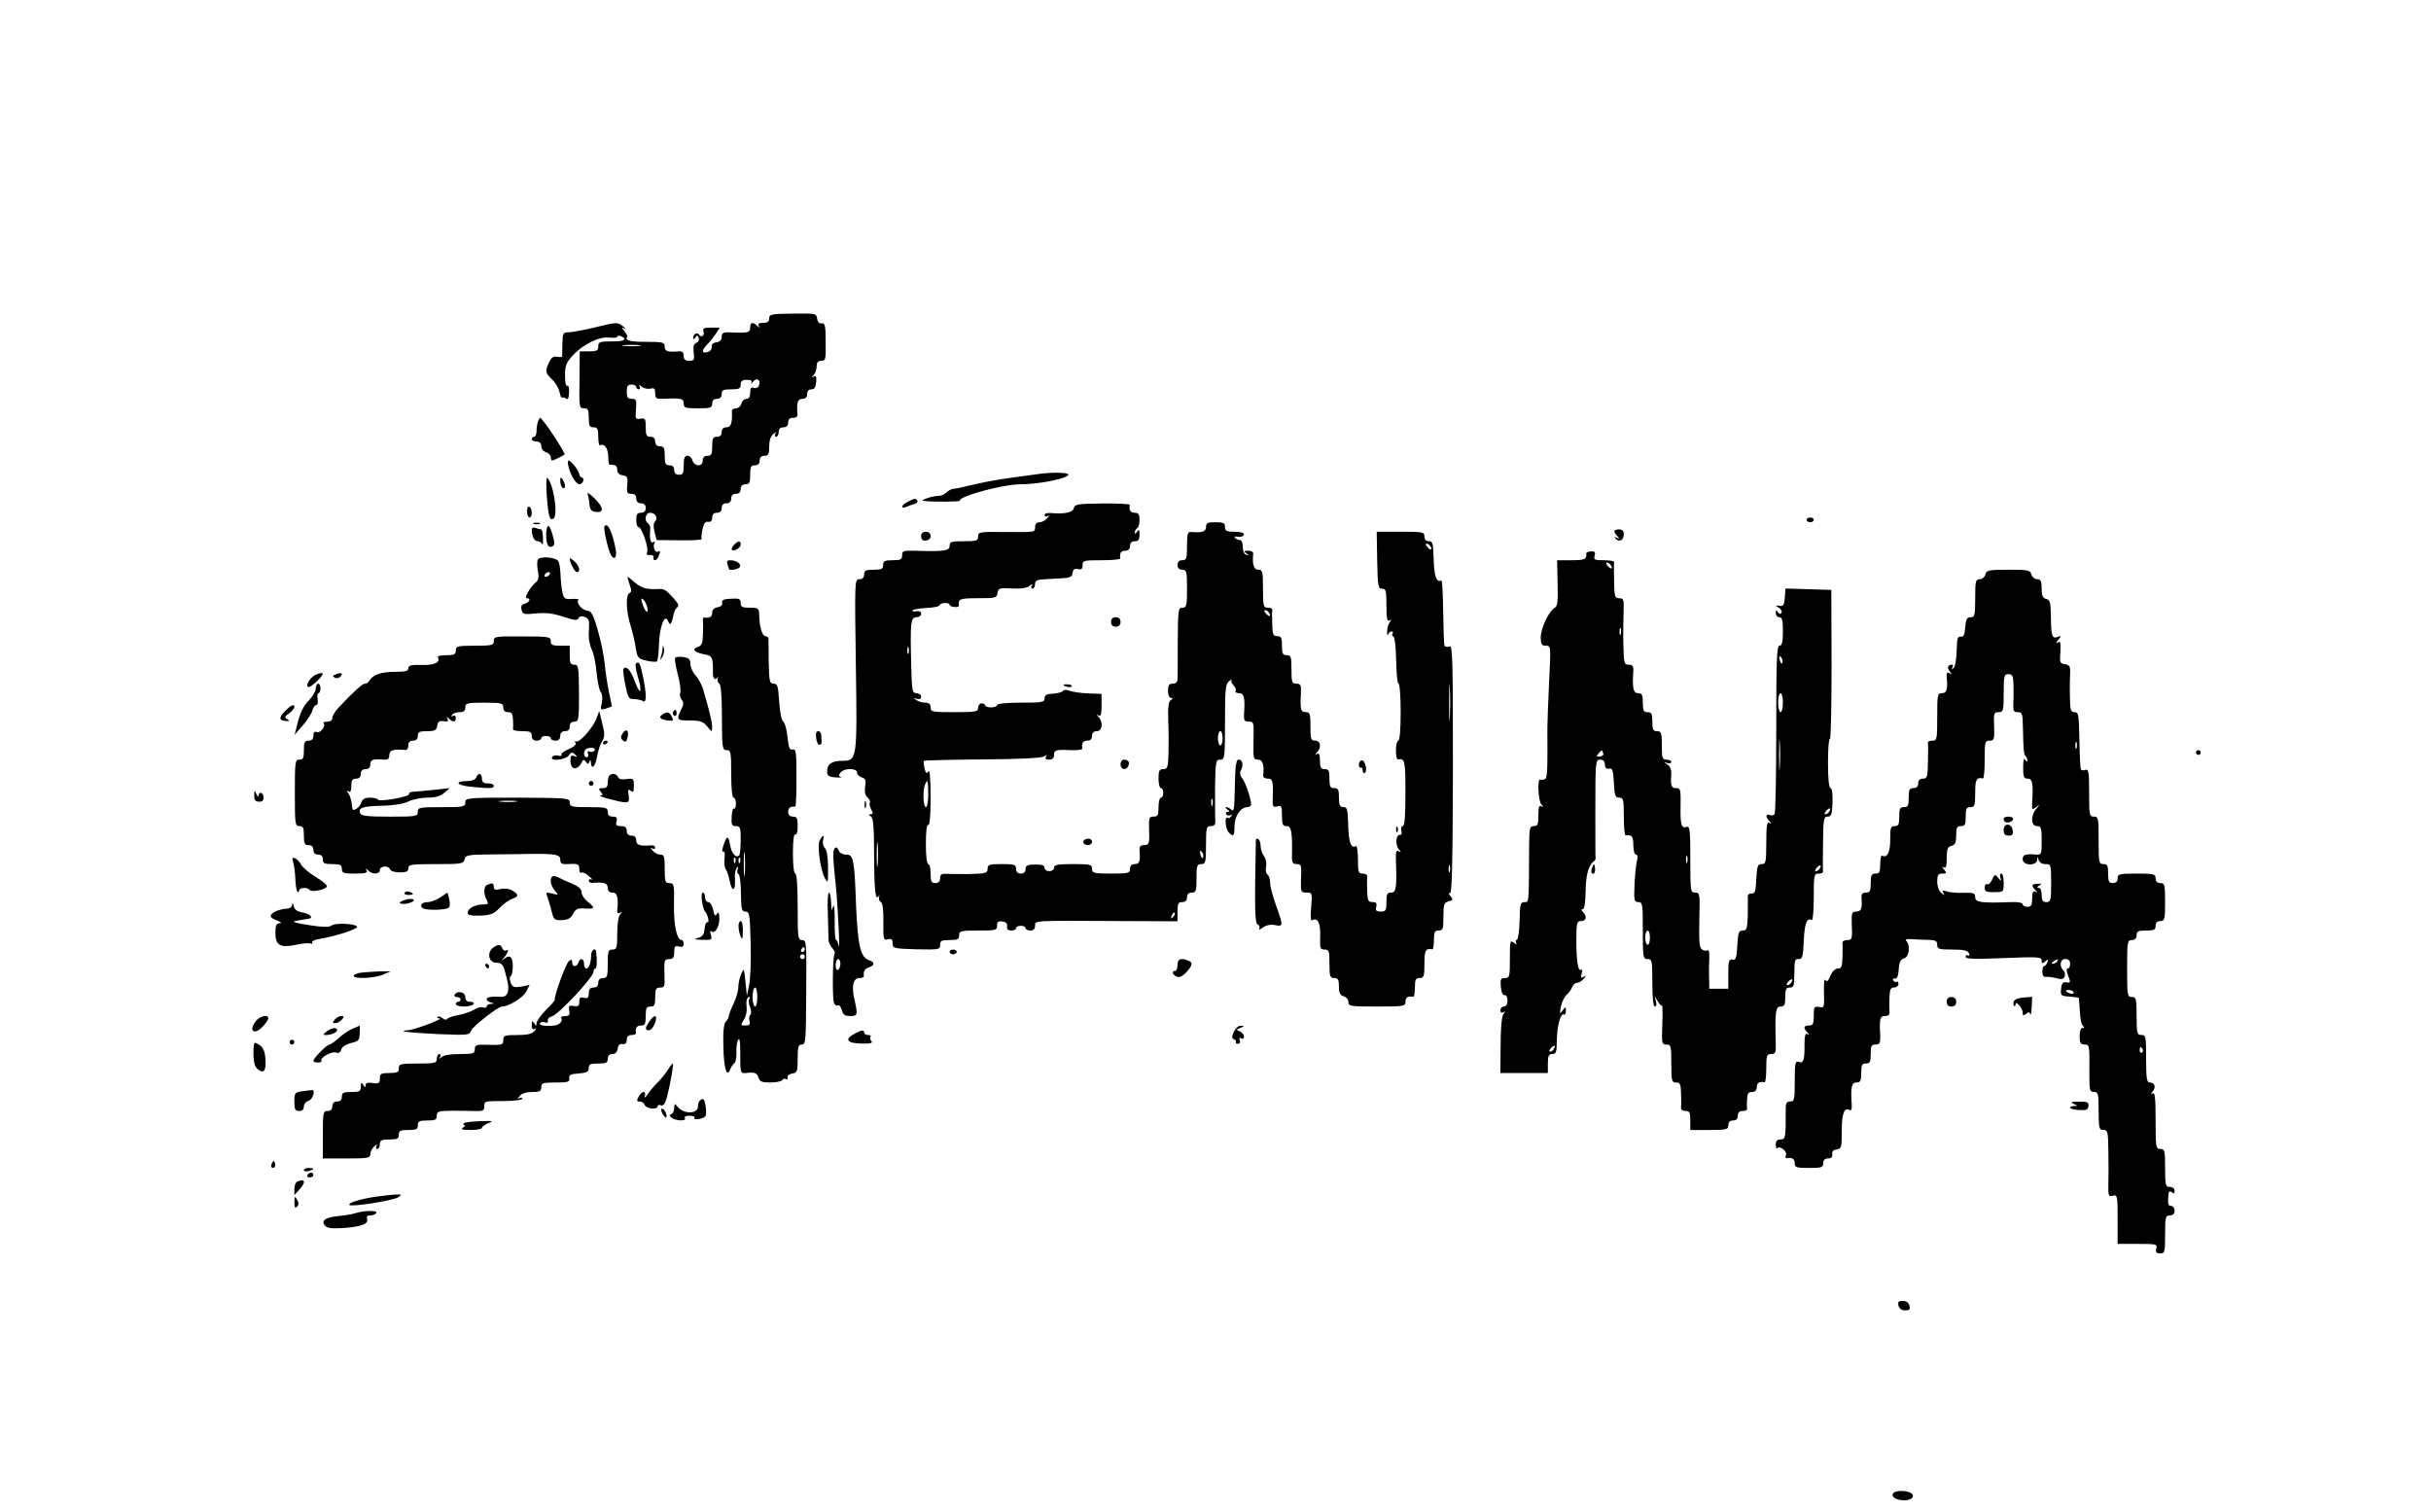
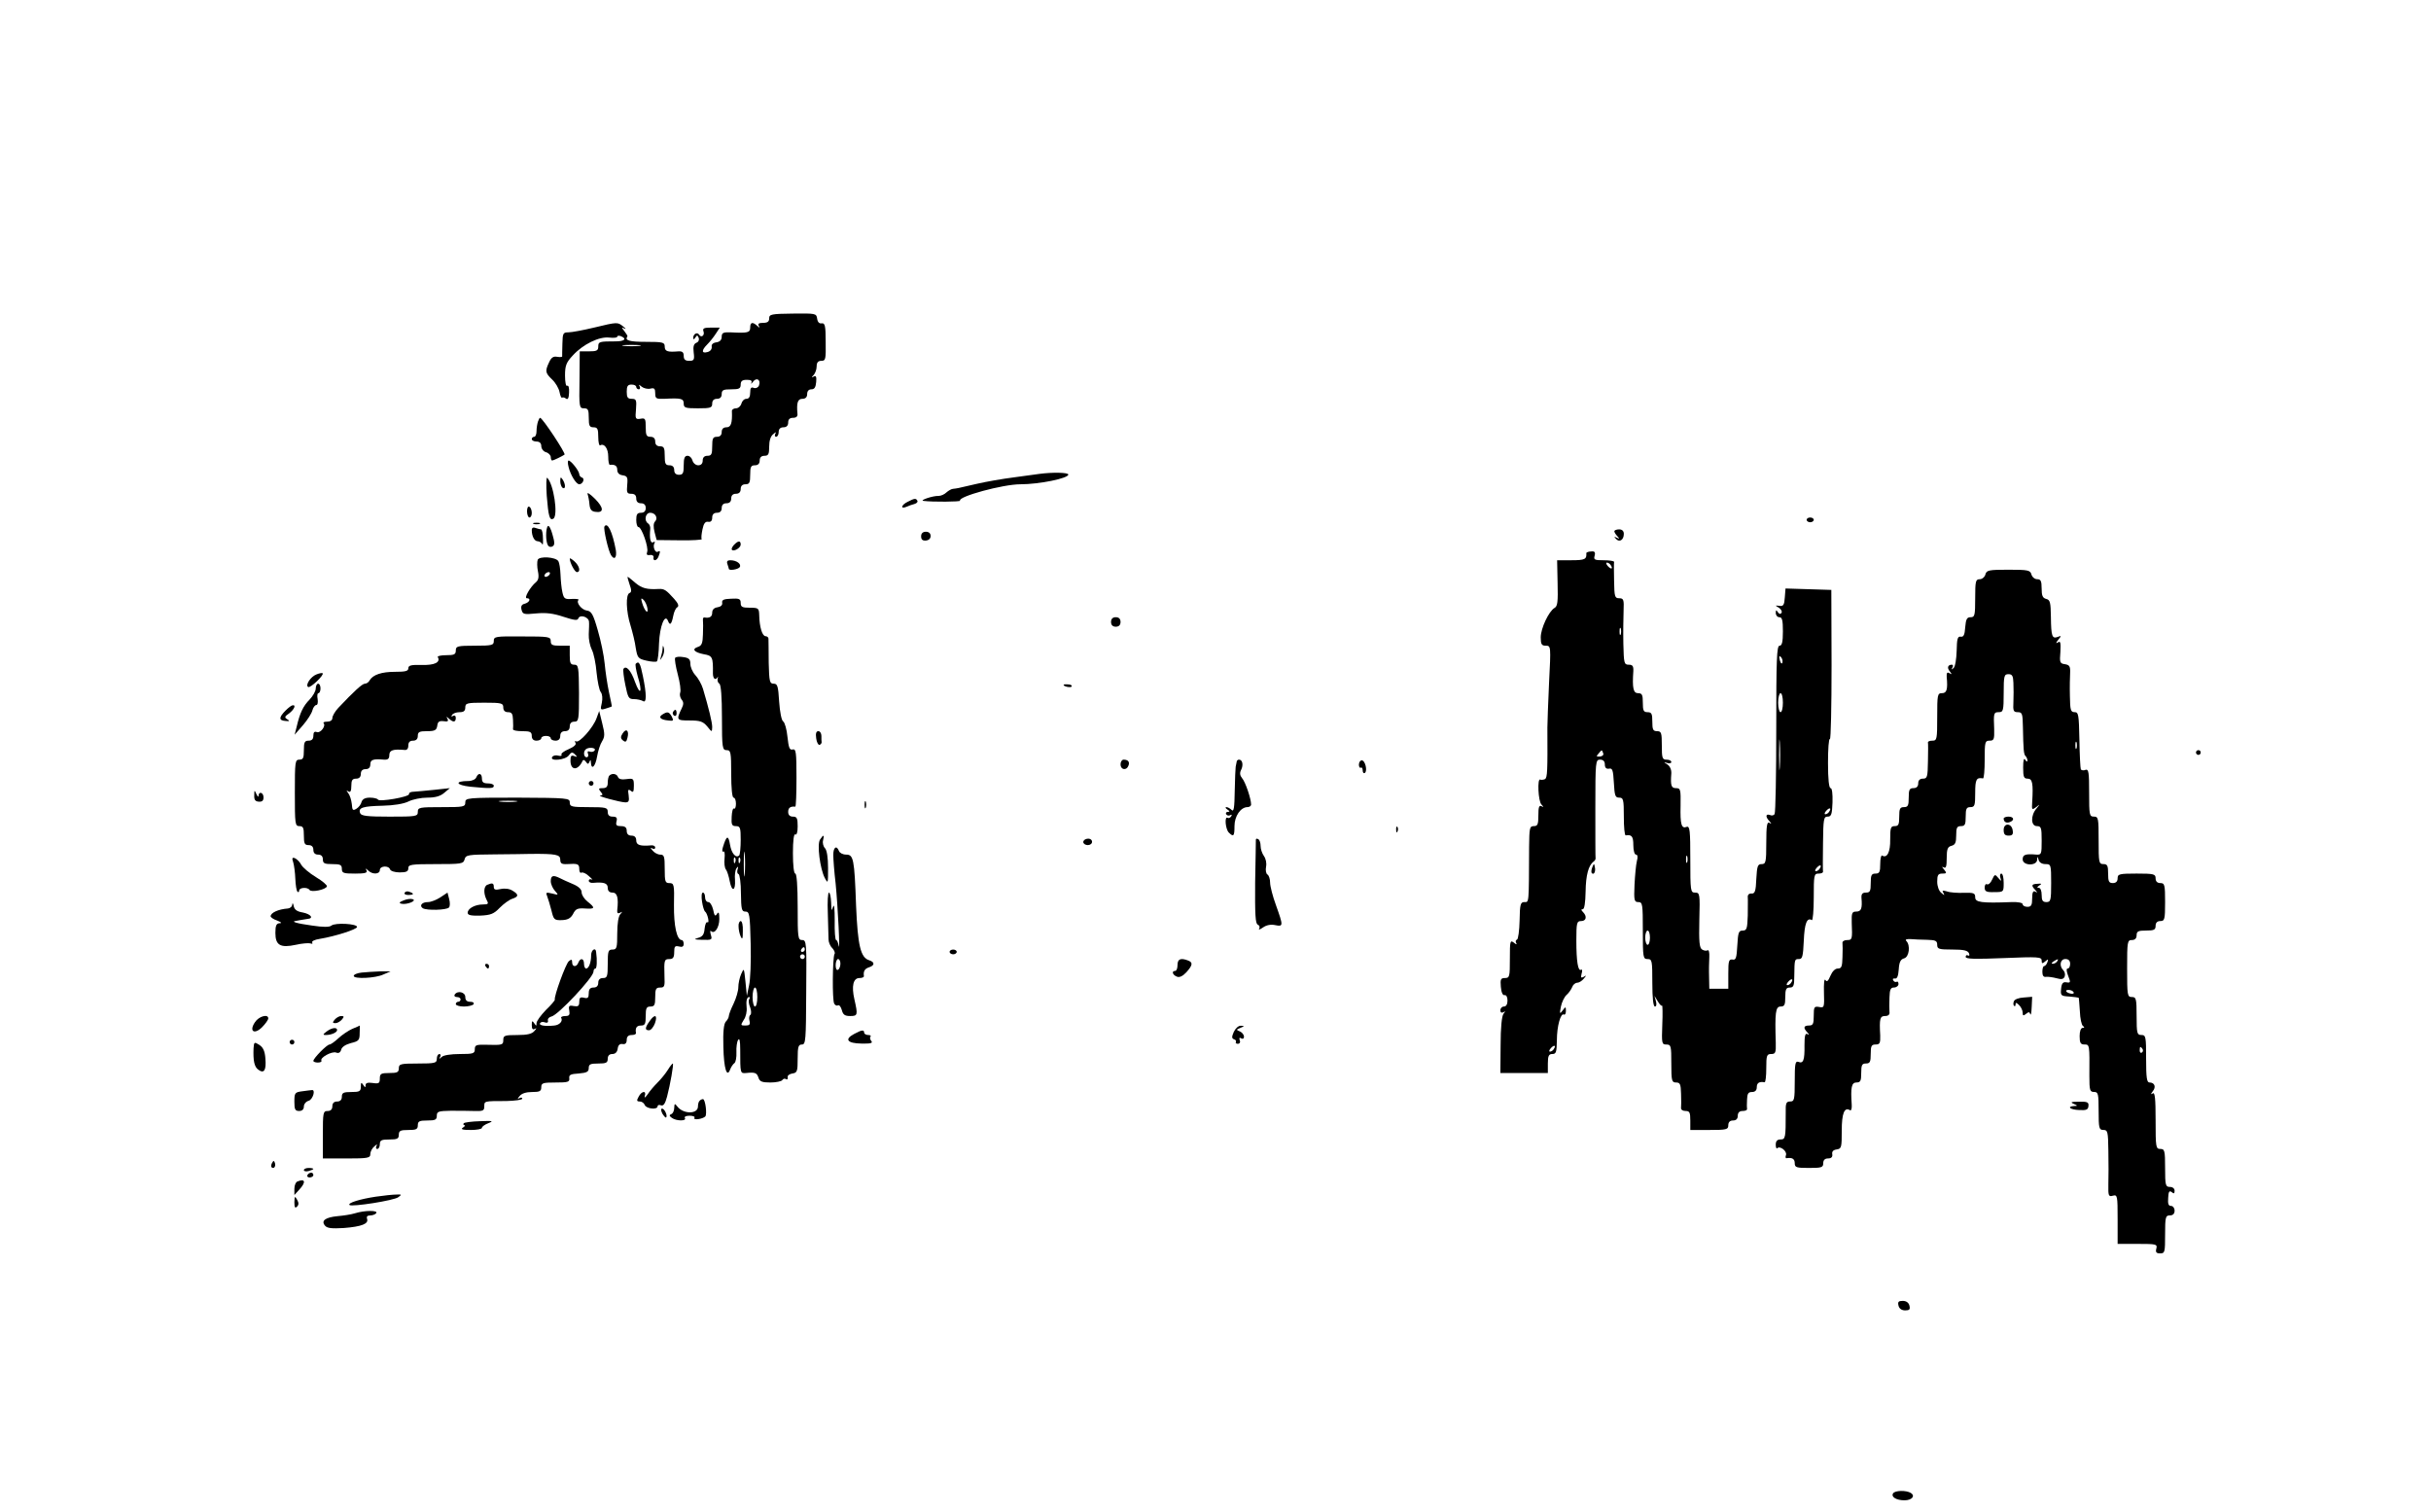
<svg xmlns="http://www.w3.org/2000/svg" version="1.0" width="1024" height="637" viewBox="0 0 1024 637" preserveAspectRatio="xMidYMid meet">
  <g transform="translate(0,637) scale(0.1,-0.1)" fill="#000000" stroke="none">
    <path d="M3240 5029 c0 -14 -7 -19 -26 -19 -17 0 -23 -4 -18 -12 6 -10 4 -10 -7 0 -19 17 -29 15 -29 -8 0 -21 -10 -24 -82 -20 -32 1 -38 -2 -38 -19 0 -13 -8 -21 -22 -23 -15 -2 -22 -9 -20 -19 1 -10 -6 -19 -18 -22 -25 -7 -26 7 -1 32 11 11 27 31 36 45 l17 26 -37 0 c-29 0 -36 -3 -32 -15 7 -17 -9 -30 -18 -15 -8 13 -25 3 -25 -13 0 -8 3 -8 9 1 7 11 9 11 14 -1 3 -9 -1 -18 -10 -21 -11 -5 -14 -16 -11 -41 4 -31 1 -35 -19 -35 -17 0 -23 6 -23 21 0 15 -6 20 -22 19 -46 -4 -58 0 -58 20 0 18 -7 20 -80 20 -69 0 -90 6 -77 23 1 2 -5 12 -13 22 -13 17 -13 18 0 11 8 -4 6 0 -4 8 -25 20 -24 20 -124 -4 -46 -11 -94 -20 -108 -20 -22 0 -24 -4 -25 -47 -1 -27 -1 -51 -1 -54 1 -3 -9 -4 -21 -2 -16 3 -25 -3 -34 -23 -18 -38 -16 -45 13 -73 14 -13 28 -37 31 -53 3 -16 8 -26 11 -23 3 2 10 1 16 -4 8 -6 12 2 13 25 1 20 -2 32 -8 29 -5 -4 -9 15 -9 43 0 42 5 55 33 85 43 47 111 80 153 75 19 -2 34 -1 34 4 0 4 7 5 15 2 27 -11 16 -22 -22 -22 -68 0 -73 -1 -73 -22 0 -17 -7 -20 -39 -20 l-39 0 -1 -120 c-2 -115 -1 -120 19 -120 17 0 20 -6 20 -40 0 -33 3 -40 20 -40 17 0 20 -7 20 -41 0 -22 4 -38 8 -35 17 10 34 -13 34 -47 0 -20 3 -36 7 -35 21 2 31 -4 31 -21 0 -13 8 -21 22 -23 20 -3 23 -8 20 -40 -3 -33 -1 -38 17 -38 14 0 21 -6 21 -20 0 -13 7 -20 20 -20 13 0 20 -7 20 -20 0 -13 -7 -20 -20 -20 -16 0 -20 -7 -20 -30 0 -16 4 -30 9 -30 14 0 44 -87 37 -105 -4 -11 -1 -15 12 -13 9 2 16 -3 15 -9 -4 -19 14 -16 21 3 8 21 8 26 -3 20 -11 -7 -23 22 -14 36 3 7 1 8 -5 4 -12 -7 -17 16 -13 56 1 9 -3 19 -9 23 -18 11 -12 45 9 45 22 0 34 -23 20 -37 -7 -7 -7 -23 -2 -44 l9 -34 97 -1 c53 -1 95 2 93 5 -3 4 -1 22 3 41 5 25 12 34 24 32 11 -2 17 4 17 18 0 13 7 20 20 20 13 0 20 7 20 20 0 13 7 20 20 20 13 0 20 7 20 20 0 13 7 20 20 20 13 0 20 7 20 20 0 13 7 20 20 20 17 0 20 7 20 40 0 33 3 40 20 40 13 0 20 7 20 20 0 13 7 20 20 20 17 0 20 7 20 39 0 24 6 44 17 52 11 10 14 10 9 2 -4 -7 -2 -13 3 -13 6 0 11 9 11 20 0 13 7 20 20 20 13 0 20 7 20 20 0 14 7 20 21 20 13 0 20 6 18 18 -4 45 1 62 21 62 13 0 20 7 20 20 0 13 7 20 18 20 13 0 18 9 20 31 2 22 -1 28 -10 23 -10 -6 -11 -4 0 7 6 7 12 23 12 36 0 16 6 23 20 23 18 0 19 7 18 80 0 68 -3 80 -17 78 -10 -2 -17 5 -19 20 -3 22 -7 22 -103 21 -90 -1 -99 -3 -99 -20z m-547 -116 c-18 -2 -48 -2 -65 0 -18 2 -4 4 32 4 36 0 50 -2 33 -4z m504 -167 c-4 -9 -13 -13 -22 -10 -11 5 -15 -1 -15 -20 0 -17 -5 -26 -16 -26 -9 0 -18 -9 -21 -20 -3 -11 -13 -20 -23 -20 -10 0 -18 -6 -17 -12 2 -51 -4 -68 -23 -68 -13 0 -20 -7 -20 -20 0 -13 -7 -20 -20 -20 -17 0 -20 -7 -20 -40 0 -33 -3 -40 -20 -40 -13 0 -20 -7 -20 -20 0 -13 -7 -20 -19 -20 -10 0 -21 9 -24 20 -3 11 -12 20 -21 20 -12 0 -16 -10 -16 -40 0 -33 -3 -40 -20 -40 -13 0 -20 7 -20 20 0 13 -7 20 -20 20 -17 0 -20 7 -20 40 0 33 -3 40 -20 40 -13 0 -20 7 -20 20 0 13 -7 20 -20 20 -17 0 -20 7 -20 40 0 36 -2 40 -22 36 -21 -3 -23 -1 -19 40 3 39 1 44 -18 44 -17 0 -21 6 -21 30 0 23 4 30 20 30 11 0 20 -4 20 -10 0 -5 5 -10 11 -10 5 0 7 6 3 13 -5 8 -3 8 9 -2 9 -7 26 -11 37 -8 16 4 20 0 20 -20 0 -22 4 -24 38 -23 72 4 82 1 82 -20 0 -18 7 -20 60 -20 53 0 60 2 60 20 0 13 7 20 20 20 13 0 20 7 20 20 0 17 7 20 40 20 33 0 40 3 40 20 0 15 7 20 26 20 17 0 23 -4 19 -12 -3 -7 0 -5 7 4 15 20 34 8 25 -16z" />
    <path d="M2266 4594 c-3 -9 -6 -27 -6 -40 0 -13 -4 -24 -10 -24 -5 0 -10 -4 -10 -10 0 -5 9 -10 20 -10 13 0 20 -7 20 -19 0 -11 9 -23 20 -26 11 -3 20 -13 20 -21 0 -8 3 -14 6 -14 5 0 44 19 52 25 6 5 -93 155 -103 155 -2 0 -6 -7 -9 -16z" />
    <path d="M2395 4403 c8 -34 32 -73 45 -73 14 0 25 23 12 28 -7 2 -12 9 -12 15 -1 14 -35 57 -45 57 -4 0 -4 -12 0 -27z" />
    <path d="M4380 4374 c-14 -2 -63 -9 -110 -15 -47 -6 -116 -18 -155 -27 -89 -21 -83 -19 -99 -21 -8 0 -21 -8 -29 -15 -8 -8 -23 -15 -33 -15 -25 1 -83 -19 -64 -21 37 -5 158 -4 154 1 -10 17 180 69 254 69 80 0 202 25 202 41 0 9 -67 10 -120 3z" />
    <path d="M2303 4282 c7 -87 12 -106 28 -97 21 14 1 147 -26 172 -4 5 -5 -29 -2 -75z" />
    <path d="M2360 4343 c0 -12 5 -25 10 -28 13 -8 13 15 0 35 -8 12 -10 11 -10 -7z" />
    <path d="M2475 4289 c3 -9 7 -29 8 -44 2 -20 8 -29 24 -31 38 -6 37 17 -1 55 -20 20 -34 29 -31 20z" />
    <path d="M3823 4256 c-27 -13 -31 -32 -5 -21 9 4 25 10 34 12 10 3 15 9 12 14 -6 11 -12 10 -41 -5z" />
-     <path d="M4523 4229 c-5 -19 -39 -25 -100 -20 -13 1 -23 -3 -23 -9 0 -6 6 -8 13 -4 8 5 8 2 -2 -9 -7 -9 -22 -17 -32 -17 -12 0 -19 -7 -19 -20 0 -23 4 -22 -137 -21 -97 1 -103 0 -103 -19 0 -18 -6 -20 -60 -20 -53 0 -60 -2 -60 -20 0 -21 -26 -24 -152 -20 -42 1 -48 -1 -48 -19 0 -18 -6 -21 -40 -21 -33 0 -40 -3 -40 -20 0 -17 -7 -20 -40 -20 -33 0 -40 -3 -40 -20 0 -13 -7 -20 -20 -20 -20 0 -20 -4 -15 -357 6 -408 6 -408 -60 -408 -43 0 -63 -16 -61 -48 1 -15 9 -20 36 -22 19 -1 29 0 22 2 -10 4 -10 8 -1 19 15 19 69 19 69 0 0 -8 9 -17 20 -21 16 -5 19 -12 14 -39 -3 -22 0 -37 11 -46 8 -7 12 -16 9 -21 -3 -5 0 -18 6 -29 8 -15 8 -20 -2 -20 -10 0 -10 -2 0 -9 11 -6 14 -47 14 -175 1 -146 6 -185 21 -158 2 4 2 1 0 -7 -2 -8 1 -18 8 -21 7 -5 11 -37 10 -85 -1 -72 1 -77 19 -72 16 4 20 0 20 -17 0 -21 4 -22 100 -25 95 -2 100 -1 100 18 0 18 6 21 40 21 33 0 40 3 40 20 0 18 7 20 80 20 74 0 80 1 80 21 0 15 5 20 23 17 15 -2 21 -9 19 -20 -2 -12 4 -18 18 -18 11 0 20 5 20 10 0 6 9 10 20 10 11 0 20 -4 20 -10 0 -5 9 -10 20 -10 13 0 20 7 20 20 0 23 -13 22 363 20 l237 -1 0 40 c0 34 3 41 20 41 13 0 20 7 20 20 0 13 7 20 20 20 18 0 20 7 20 60 0 53 2 60 20 60 18 0 20 7 20 80 0 74 2 80 20 80 15 0 20 6 19 23 -1 12 -1 75 -1 140 2 110 3 117 22 117 19 0 20 7 20 159 0 139 2 160 18 172 9 7 14 10 10 5 -4 -5 0 -15 8 -23 8 -8 12 -19 9 -24 -4 -5 3 -9 14 -9 22 0 26 -20 21 -92 -1 -22 3 -28 19 -28 23 0 23 1 21 -92 -1 -63 0 -68 19 -68 20 0 27 -23 22 -67 -1 -7 7 -13 19 -13 21 0 24 -10 21 -84 -1 -34 1 -38 19 -33 18 5 20 0 20 -39 0 -37 3 -44 20 -44 20 0 24 -24 22 -132 0 -21 4 -28 19 -28 21 0 22 -3 19 -72 -1 -45 0 -48 23 -48 24 0 25 -1 20 -61 -4 -37 -2 -59 4 -56 23 14 36 -12 34 -67 -2 -51 0 -56 18 -56 19 0 21 -6 21 -60 0 -53 2 -60 20 -60 16 0 20 -7 20 -36 0 -27 5 -37 20 -41 11 -3 20 -14 20 -24 0 -18 9 -19 120 -19 113 0 120 1 120 20 0 18 10 25 33 21 4 0 7 17 7 39 0 33 3 40 20 40 18 0 20 7 20 60 0 57 5 66 33 61 4 0 7 17 7 39 0 33 3 40 20 40 18 0 20 7 20 59 0 52 3 59 22 64 19 5 20 8 7 23 -8 10 -9 15 -2 11 9 -6 12 112 13 519 0 463 -1 526 -14 521 -9 -4 -18 -2 -21 2 -3 5 -5 70 -6 145 -1 75 -4 134 -8 131 -20 -11 -30 17 -32 88 -2 68 -4 77 -20 77 -12 0 -19 7 -19 20 0 19 -7 20 -101 20 l-100 0 2 -120 c2 -109 4 -120 21 -120 16 0 18 -9 18 -71 0 -53 3 -68 13 -63 9 6 9 4 1 -7 -6 -8 -11 -25 -11 -39 -1 -14 1 -19 4 -12 3 6 9 12 14 12 6 0 8 -4 5 -9 -4 -5 -2 -11 4 -13 5 -1 10 -47 11 -100 1 -54 5 -98 10 -98 5 0 9 -54 9 -120 0 -73 -4 -120 -10 -120 -5 0 -10 -18 -10 -40 0 -22 3 -39 8 -39 30 5 32 -3 32 -141 0 -96 -3 -140 -11 -140 -6 0 -9 -9 -6 -20 3 -11 0 -18 -6 -17 -17 3 -21 -42 -5 -60 11 -14 11 -15 0 -9 -11 6 -13 -2 -12 -40 4 -115 1 -134 -20 -134 -17 0 -20 -7 -20 -40 0 -36 -3 -40 -24 -40 -19 0 -23 4 -19 20 4 15 0 20 -16 20 -18 0 -21 6 -22 48 -1 26 -1 53 0 60 1 6 -7 12 -19 12 -18 0 -20 6 -20 61 0 33 -4 58 -8 55 -21 -13 -31 15 -33 87 -2 68 -4 77 -20 77 -15 0 -19 8 -19 40 0 33 -3 40 -20 40 -17 0 -20 7 -20 40 0 33 -3 40 -20 40 -16 0 -20 7 -20 36 0 25 -4 33 -12 28 -10 -6 -10 -4 0 7 19 21 15 49 -8 49 -18 0 -20 7 -20 60 0 53 -2 60 -20 60 -21 0 -24 10 -20 83 1 31 -2 37 -19 37 -19 0 -21 6 -21 60 0 53 -2 60 -20 60 -17 0 -20 7 -20 40 0 33 -3 40 -20 40 -17 0 -20 7 -21 53 -1 28 -1 55 0 60 0 4 -8 7 -19 7 -18 0 -20 7 -20 80 0 73 -2 80 -20 80 -19 0 -26 24 -21 68 1 6 -8 12 -21 12 -19 0 -20 -2 -8 -11 13 -9 13 -10 0 -6 -9 2 -15 15 -15 33 0 16 -5 29 -12 29 -6 0 -15 4 -20 8 -4 5 -3 8 2 7 20 -4 35 0 35 10 0 6 -18 10 -40 10 -33 0 -40 3 -40 20 0 17 -7 20 -40 20 -33 0 -40 -3 -40 -20 0 -20 -17 -25 -62 -21 -15 2 -18 -7 -18 -58 0 -54 -2 -61 -20 -61 -13 0 -20 -7 -20 -20 0 -13 7 -20 20 -20 18 0 20 -7 20 -80 0 -72 -2 -80 -19 -80 -18 0 -19 -9 -20 -142 0 -79 0 -151 -1 -160 0 -11 -8 -18 -20 -18 -16 0 -20 -7 -20 -30 0 -17 5 -30 13 -30 9 0 8 -3 -1 -9 -10 -6 -13 -29 -11 -87 2 -44 2 -107 1 -141 -2 -56 -4 -63 -22 -63 -17 0 -20 -7 -20 -40 0 -22 5 -40 10 -40 6 0 10 -9 10 -20 0 -11 -4 -20 -10 -20 -5 0 -10 -18 -10 -40 0 -34 -3 -40 -21 -40 -18 0 -20 -6 -19 -42 3 -72 1 -78 -21 -78 -15 0 -20 -6 -19 -22 4 -46 0 -58 -20 -58 -13 0 -20 -7 -20 -20 0 -18 -7 -20 -80 -20 -73 0 -80 2 -80 20 0 18 -7 20 -80 20 -64 0 -80 -3 -80 -15 0 -8 -9 -15 -20 -15 -11 0 -20 6 -20 14 0 11 -12 15 -40 14 -32 0 -40 -4 -40 -19 0 -12 -7 -19 -20 -19 -13 0 -20 7 -20 20 0 18 -7 20 -60 20 -53 0 -60 -2 -60 -20 0 -18 -7 -20 -77 -22 -43 0 -88 0 -100 1 -17 1 -23 -4 -23 -19 0 -13 -7 -20 -20 -20 -17 0 -20 7 -20 40 0 22 -4 40 -10 40 -6 0 -10 35 -10 86 0 54 4 83 10 79 6 -4 10 37 10 117 0 78 -4 118 -9 109 -8 -12 -11 -9 -17 12 -3 16 -5 30 -2 32 2 2 114 5 248 6 160 1 250 6 259 13 11 8 13 8 7 -1 -5 -9 0 -13 13 -13 14 0 21 6 21 20 0 21 7 23 78 20 23 -1 42 2 41 7 -4 22 3 33 21 33 13 0 20 7 20 20 0 13 7 20 20 20 23 0 28 37 8 59 -10 11 -10 13 0 7 9 -5 12 6 12 42 l0 49 -55 2 c-30 1 -66 6 -79 11 -15 5 -26 5 -28 0 -2 -5 -20 -10 -40 -12 -29 -1 -38 -6 -38 -20 0 -16 -10 -18 -100 -18 -60 0 -100 -4 -100 -10 0 -5 -11 -10 -25 -10 -14 0 -25 4 -25 8 0 5 -7 9 -15 9 -8 0 -15 -9 -15 -19 0 -16 -10 -18 -100 -18 -93 0 -100 1 -100 20 0 14 -7 20 -22 20 -13 0 -30 5 -38 11 -13 9 -12 10 3 5 11 -3 17 0 17 9 0 8 -9 15 -19 15 -19 0 -20 9 -23 128 -4 171 -2 192 23 192 10 0 19 6 19 14 0 10 -7 13 -20 11 -11 -2 -18 -1 -16 4 3 4 29 8 58 10 29 1 55 6 56 12 4 11 42 12 42 1 0 -4 9 -8 20 -9 11 -1 19 1 19 5 -4 29 4 32 80 32 74 0 80 1 83 22 3 20 8 22 61 19 37 -2 64 2 74 11 12 9 15 10 9 1 -4 -7 -2 -13 3 -13 6 0 11 9 11 20 0 17 8 19 78 22 70 3 77 5 80 24 2 16 8 20 23 17 14 -4 19 0 19 16 0 20 5 21 80 21 44 0 79 3 79 8 -4 22 3 32 21 32 13 0 20 7 20 20 0 13 7 20 20 20 15 0 20 7 20 28 0 21 -2 24 -10 12 -6 -9 -10 -10 -10 -3 0 6 5 15 10 18 6 3 10 19 10 36 0 22 -5 29 -20 29 -18 0 -25 11 -21 33 1 4 -51 7 -115 6 -105 -1 -117 -3 -121 -20z m1502 -160 c11 -16 1 -19 -13 -3 -7 8 -8 14 -3 14 5 0 13 -5 16 -11z m-680 -280 c11 -16 1 -19 -13 -3 -7 8 -8 14 -3 14 5 0 13 -5 16 -11z m-1518 -171 c-3 -7 -5 -2 -5 12 0 14 2 19 5 13 2 -7 2 -19 0 -25z m2280 -270 c-2 -35 -3 -7 -3 62 0 69 1 97 3 63 2 -35 2 -91 0 -125z m-957 -88 c0 -16 -4 -30 -10 -30 -5 0 -10 14 -10 30 0 17 5 30 10 30 6 0 10 -13 10 -30z m-1240 -235 c0 -30 -4 -55 -10 -55 -11 0 -14 69 -4 94 11 27 14 18 14 -39z m1197 -47 c-3 -7 -5 -2 -5 12 0 14 2 19 5 13 2 -7 2 -19 0 -25z m-1410 -250 c-2 -24 -4 -5 -4 42 0 47 2 66 4 43 2 -24 2 -62 0 -85z m1371 31 c-3 -8 -7 -3 -11 10 -4 17 -3 21 5 13 5 -5 8 -16 6 -23z m1039 -61 c-3 -7 -5 -2 -5 12 0 14 2 19 5 13 2 -7 2 -19 0 -25z m-1166 -191 c-10 -9 -11 -8 -5 6 3 10 9 15 12 12 3 -3 0 -11 -7 -18z" />
    <path d="M2220 4216 c0 -14 5 -26 10 -26 6 0 10 9 10 19 0 11 -4 23 -10 26 -6 4 -10 -5 -10 -19z" />
    <path d="M7610 4180 c0 -5 7 -10 15 -10 8 0 15 5 15 10 0 6 -7 10 -15 10 -8 0 -15 -4 -15 -10z" />
    <path d="M2248 4163 c6 -2 18 -2 25 0 6 3 1 5 -13 5 -14 0 -19 -2 -12 -5z" />
    <path d="M2308 4154 c-10 -10 -10 -65 0 -81 4 -7 13 -9 20 -4 9 5 9 16 -1 50 -6 23 -15 39 -19 35z" />
    <path d="M2546 4152 c-5 -9 16 -102 28 -121 14 -22 25 -10 20 22 -14 76 -35 120 -48 99z" />
    <path d="M2240 4137 c0 -26 11 -47 25 -47 7 0 16 -6 19 -12 3 -7 4 4 3 25 0 20 -4 37 -8 37 -4 0 -14 3 -23 6 -10 4 -16 1 -16 -9z" />
    <path d="M6800 4132 c0 -4 6 -14 13 -21 10 -11 9 -12 -3 -6 -12 6 -12 5 -3 -5 14 -16 33 -5 33 21 0 12 -7 19 -20 19 -11 0 -20 -4 -20 -8z" />
    <path d="M3880 4111 c0 -14 6 -19 20 -18 12 1 20 8 20 19 0 11 -7 18 -20 18 -13 0 -20 -7 -20 -19z" />
    <path d="M3091 4074 c-7 -8 -11 -17 -8 -20 8 -9 37 8 37 22 0 18 -11 17 -29 -2z" />
    <path d="M6682 4040 c2 -26 -6 -30 -63 -30 l-60 0 2 -96 c2 -79 0 -98 -13 -105 -24 -14 -58 -86 -58 -124 0 -29 4 -35 21 -35 22 0 22 -1 14 -157 -4 -87 -7 -171 -7 -188 1 -185 0 -210 -10 -217 -7 -3 -16 -4 -20 -2 -13 8 -9 -91 5 -105 10 -11 10 -13 0 -7 -10 5 -13 -5 -13 -38 0 -39 -3 -46 -19 -46 -18 0 -19 -8 -20 -87 -1 -245 0 -233 -20 -233 -16 0 -19 -9 -20 -77 -1 -43 -6 -80 -11 -81 -6 -2 -7 -9 -3 -15 4 -7 -1 -6 -10 2 -16 12 -17 7 -17 -68 0 -75 -1 -81 -21 -81 -17 0 -20 -5 -17 -37 2 -24 8 -37 16 -35 7 1 12 -8 12 -23 0 -16 -6 -25 -15 -25 -8 0 -15 -7 -15 -16 0 -9 5 -12 13 -8 9 6 9 5 0 -7 -7 -9 -12 -58 -12 -132 l-1 -117 100 0 100 0 0 40 c0 32 4 40 19 40 16 0 18 8 19 58 0 59 16 117 30 108 4 -2 8 4 8 15 0 19 -1 20 -14 2 -12 -16 -13 -14 -7 17 4 19 15 42 25 50 9 8 19 23 23 33 3 9 13 17 20 17 8 0 21 8 28 17 12 14 12 16 0 8 -11 -6 -13 -3 -9 13 4 12 3 20 -2 17 -13 -8 -20 35 -20 123 0 75 2 82 20 82 22 0 26 20 8 38 -8 8 -9 12 -1 12 7 0 11 27 12 75 1 68 12 110 34 126 5 3 8 9 8 13 -1 3 -1 98 -1 211 0 198 1 205 20 205 13 0 20 -7 20 -20 0 -14 6 -20 18 -18 14 3 17 -6 20 -59 3 -55 6 -63 22 -63 18 0 20 -7 20 -80 0 -44 3 -79 8 -79 25 4 32 -4 32 -41 0 -23 5 -40 11 -40 7 0 9 -10 4 -27 -4 -16 -8 -61 -10 -100 -3 -66 -1 -73 16 -73 18 0 19 -9 19 -120 0 -113 1 -120 20 -120 19 0 20 -7 20 -100 0 -64 4 -100 11 -100 6 0 8 9 4 23 l-6 22 14 -23 c7 -12 15 -21 18 -18 2 2 3 -33 1 -80 -3 -79 -2 -84 17 -84 20 0 21 -6 21 -80 0 -73 2 -80 20 -80 17 0 20 -7 21 -47 1 -27 1 -54 0 -60 -1 -7 7 -13 19 -13 17 0 20 -6 20 -40 l0 -40 80 0 c73 0 80 2 80 20 0 13 7 20 20 20 13 0 20 7 20 20 0 13 7 20 20 20 11 0 19 3 19 8 -1 4 -1 22 0 40 1 25 5 32 21 32 13 0 20 7 20 20 0 18 10 25 33 21 4 0 7 26 7 59 0 54 2 60 21 60 18 0 20 6 19 48 -4 126 -1 152 20 152 17 0 20 7 20 40 0 33 4 40 19 40 16 0 19 8 19 48 1 72 1 72 20 72 14 0 17 11 20 77 3 72 13 100 34 87 4 -3 8 40 8 95 0 94 1 101 20 101 11 0 19 3 19 8 -1 4 -1 58 0 120 1 102 3 112 19 112 16 0 19 9 21 60 1 37 -2 60 -8 60 -7 0 -11 38 -11 106 0 58 3 103 8 101 4 -3 7 137 7 311 l-1 317 -96 3 -97 3 -3 -38 c-2 -31 -6 -38 -23 -35 -18 2 -19 2 -2 -8 9 -6 15 -16 11 -22 -4 -6 -10 -5 -15 3 -7 11 -9 10 -9 -3 0 -10 7 -18 15 -18 12 0 15 -13 15 -60 0 -45 -4 -60 -14 -60 -12 0 -14 -56 -14 -350 0 -192 -3 -354 -7 -359 -3 -6 -12 -8 -20 -4 -18 6 -19 -8 -2 -26 10 -11 10 -13 0 -7 -10 6 -13 -14 -13 -83 0 -84 -2 -91 -20 -91 -16 0 -19 -8 -22 -62 -2 -52 -6 -63 -20 -62 -10 1 -17 -5 -16 -15 1 -9 0 -44 0 -78 -2 -55 -4 -63 -22 -63 -16 0 -19 -8 -22 -62 -3 -54 -6 -63 -20 -60 -16 2 -18 -6 -18 -60 l0 -63 -40 0 -40 0 -1 50 c-1 28 0 65 1 84 1 18 -2 31 -7 28 -5 -3 -15 -2 -23 3 -12 7 -14 33 -12 125 3 110 2 115 -18 115 -19 0 -20 6 -20 141 0 120 -2 140 -15 136 -22 -9 -28 9 -26 89 1 68 0 74 -19 74 -20 0 -24 10 -20 62 1 16 -6 31 -17 38 -16 10 -16 11 0 6 9 -3 17 -1 17 4 0 6 -9 10 -20 10 -18 0 -20 7 -20 60 0 53 -2 60 -20 60 -17 0 -20 7 -20 40 0 33 -3 40 -20 40 -17 0 -20 7 -20 40 0 33 -3 40 -20 40 -20 0 -25 21 -20 93 1 21 -3 27 -19 27 -20 0 -21 6 -23 88 -1 48 0 111 1 140 2 46 0 52 -19 52 -18 0 -20 7 -21 73 -1 39 -1 75 0 80 0 4 -19 7 -43 7 -39 0 -44 2 -39 19 4 15 0 20 -15 18 -11 0 -20 -4 -20 -7z m103 -51 c11 -16 1 -19 -13 -3 -7 8 -8 14 -3 14 5 0 13 -5 16 -11z m42 -291 c-3 -7 -5 -2 -5 12 0 14 2 19 5 13 2 -7 2 -19 0 -25z m681 -119 c-3 -8 -7 -3 -11 10 -4 17 -3 21 5 13 5 -5 8 -16 6 -23z m2 -169 c0 -22 -4 -40 -10 -40 -5 0 -10 18 -10 40 0 22 5 40 10 40 6 0 10 -18 10 -40z m-13 -272 c-2 -29 -3 -6 -3 52 0 58 1 81 3 53 2 -29 2 -77 0 -105z m-744 59 c3 -7 -3 -13 -14 -14 -15 -1 -16 1 -6 12 15 18 14 18 20 2z m952 -246 c-3 -6 -11 -11 -16 -11 -5 0 -4 6 3 14 14 16 24 13 13 -3z m-598 -213 c-3 -7 -5 -2 -5 12 0 14 2 19 5 13 2 -7 2 -19 0 -25z m558 -27 c-3 -6 -11 -11 -16 -11 -5 0 -4 6 3 14 14 16 24 13 13 -3z m-715 -291 c0 -16 -4 -30 -10 -30 -5 0 -10 14 -10 30 0 17 5 30 10 30 6 0 10 -13 10 -30z m595 -189 c-3 -6 -11 -11 -16 -11 -5 0 -4 6 3 14 14 16 24 13 13 -3z m-1000 -280 c-3 -6 -11 -11 -16 -11 -5 0 -4 6 3 14 14 16 24 13 13 -3z" />
    <path d="M2265 4012 c-3 -8 -3 -30 1 -49 5 -24 2 -37 -9 -46 -23 -19 -51 -67 -38 -67 19 0 12 -17 -8 -23 -14 -3 -18 -11 -14 -26 5 -19 10 -20 62 -15 41 4 72 0 114 -14 46 -15 60 -17 63 -7 7 18 44 6 45 -14 1 -9 0 -32 -1 -53 -1 -20 5 -49 13 -65 8 -15 17 -59 20 -97 4 -37 11 -74 18 -82 6 -8 8 -26 4 -45 -7 -29 -6 -31 16 -24 13 4 25 8 26 9 1 1 -5 28 -12 61 -7 33 -15 87 -18 120 -3 33 -16 96 -29 140 -19 67 -27 81 -46 83 -22 3 -47 34 -35 45 3 3 -10 5 -28 4 -30 -2 -34 1 -40 28 -4 17 -7 50 -8 75 -1 25 -5 50 -9 56 -11 18 -80 22 -87 6z m50 -62 c-3 -5 -11 -10 -16 -10 -6 0 -7 5 -4 10 3 6 11 10 16 10 6 0 7 -4 4 -10z" />
    <path d="M2400 4017 c0 -17 21 -57 30 -57 17 0 11 26 -10 45 -11 10 -20 15 -20 12z" />
    <path d="M3064 3994 c3 -9 6 -18 6 -20 0 -9 39 -3 46 7 8 13 -13 29 -40 29 -12 0 -16 -5 -12 -16z" />
    <path d="M8363 3950 c-3 -11 -14 -20 -24 -20 -17 0 -19 -8 -19 -80 0 -73 -2 -80 -19 -80 -16 0 -20 -8 -23 -42 -2 -33 -7 -42 -19 -40 -13 2 -16 -9 -17 -59 -1 -34 -6 -67 -13 -73 -9 -8 -10 -8 -5 2 4 6 3 12 -2 12 -17 0 -22 -13 -9 -28 10 -13 9 -14 -1 -8 -10 6 -13 2 -12 -15 5 -54 0 -69 -20 -69 -19 0 -20 -7 -20 -100 0 -93 -1 -100 -20 -100 -11 0 -19 -3 -19 -7 1 -5 1 -41 0 -80 -1 -66 -3 -73 -21 -73 -13 0 -20 -7 -20 -20 0 -13 -7 -20 -20 -20 -17 0 -20 -7 -20 -40 0 -33 -3 -40 -20 -40 -17 0 -20 -7 -20 -40 0 -33 -3 -40 -19 -40 -17 0 -19 -7 -19 -56 1 -53 -13 -81 -34 -68 -4 3 -8 -13 -8 -35 0 -34 -3 -41 -20 -41 -17 0 -20 -7 -20 -40 0 -34 -3 -40 -20 -40 -15 0 -20 -6 -19 -22 4 -45 -1 -58 -22 -58 -18 0 -20 -6 -19 -47 3 -70 2 -73 -20 -73 -12 0 -20 -6 -19 -12 1 -7 1 -34 0 -60 -1 -40 -4 -48 -20 -48 -11 0 -23 -12 -31 -31 -9 -22 -15 -27 -21 -17 -5 7 -7 -16 -6 -53 2 -63 1 -65 -20 -61 -21 4 -23 0 -23 -37 0 -34 -3 -41 -20 -41 -23 0 -25 -10 -7 -29 9 -10 9 -12 0 -7 -9 5 -12 -8 -12 -48 1 -62 -5 -78 -26 -69 -13 4 -15 -9 -15 -81 0 -79 -2 -86 -19 -86 -17 0 -20 -7 -19 -47 0 -106 -1 -113 -22 -113 -14 0 -20 -7 -20 -22 0 -12 3 -18 6 -15 12 12 43 -13 37 -29 -3 -8 -2 -14 3 -13 23 4 34 -3 34 -21 0 -18 7 -20 60 -20 53 0 60 2 60 20 0 13 7 20 20 20 14 0 20 6 18 18 -2 11 4 18 19 20 20 3 21 9 21 79 0 73 11 101 35 86 5 -3 8 8 7 23 -5 73 -1 94 20 94 17 0 20 7 20 40 0 33 3 40 20 40 17 0 20 7 20 40 0 34 3 40 21 40 17 0 20 6 19 38 -4 72 -1 82 21 82 13 0 20 6 18 18 -1 9 -1 36 0 60 1 34 5 42 19 42 10 0 19 7 19 15 0 8 -4 12 -8 9 -4 -2 -11 0 -14 6 -4 6 -1 9 7 8 9 -2 14 10 16 38 2 32 8 43 23 47 21 6 27 55 9 73 -6 6 0 9 18 8 15 -1 46 -3 70 -3 35 -1 42 -4 42 -21 0 -18 7 -20 64 -20 48 0 65 -4 70 -16 3 -8 2 -12 -4 -9 -6 3 -10 1 -10 -6 0 -9 38 -10 160 -5 145 6 160 5 160 -10 0 -14 3 -14 15 -4 13 11 14 10 9 -4 -3 -9 -10 -16 -14 -16 -4 0 -7 -11 -7 -24 0 -16 5 -23 16 -21 9 1 29 -2 44 -6 21 -6 29 -4 34 7 3 9 1 20 -6 27 -18 18 -13 47 9 47 13 0 20 -7 20 -20 0 -11 -4 -20 -10 -20 -6 0 -6 -9 0 -26 13 -34 13 -35 -7 -32 -13 2 -19 -5 -21 -27 -3 -29 -1 -31 35 -33 20 -2 38 -4 39 -5 1 -1 3 -27 5 -57 1 -30 7 -58 13 -62 7 -5 7 -8 -1 -8 -8 0 -13 -14 -13 -35 0 -28 4 -35 20 -35 22 0 22 0 21 -132 0 -61 2 -68 20 -68 17 0 19 -7 19 -80 0 -73 2 -80 20 -80 18 0 20 -7 21 -87 1 -49 1 -112 0 -142 -1 -49 1 -53 19 -48 19 5 20 0 20 -99 l0 -104 84 0 c79 0 84 -1 79 -20 -4 -15 0 -20 16 -20 20 0 21 5 21 80 0 73 2 80 20 80 13 0 20 7 20 20 0 11 -7 20 -15 20 -11 0 -14 9 -12 34 1 26 5 32 15 24 9 -8 12 -6 12 6 0 9 -8 16 -20 16 -18 0 -20 7 -20 80 0 73 -2 80 -20 80 -19 0 -20 7 -20 121 0 93 -3 119 -12 113 -9 -6 -9 -3 0 9 15 18 8 37 -14 37 -11 0 -14 20 -14 100 0 93 -1 100 -20 100 -18 0 -20 7 -20 80 0 73 -2 80 -20 80 -19 0 -20 7 -20 120 0 113 1 120 20 120 13 0 20 7 20 20 0 17 7 20 40 20 33 0 40 3 40 20 0 13 7 20 20 20 18 0 20 7 20 80 0 73 -2 80 -20 80 -13 0 -20 7 -20 20 0 18 -7 20 -80 20 -73 0 -80 -2 -80 -20 0 -13 -7 -20 -20 -20 -17 0 -20 7 -20 40 0 33 -3 40 -20 40 -19 0 -20 7 -20 100 0 93 -1 100 -20 100 -19 0 -20 7 -20 101 0 85 -2 100 -15 96 -8 -4 -17 -2 -20 2 -2 5 -5 61 -6 125 -2 106 -4 116 -20 116 -17 0 -19 9 -20 68 -1 37 0 81 1 99 1 26 -3 32 -22 35 -21 3 -23 7 -19 52 2 39 0 47 -10 40 -10 -6 -10 -3 1 11 14 17 13 18 -2 12 -24 -9 -28 2 -29 84 -1 61 -3 72 -20 76 -15 4 -19 14 -19 44 0 32 -4 39 -19 39 -10 0 -21 9 -24 20 -5 18 -14 20 -97 20 -83 0 -92 -2 -97 -20z m118 -457 c1 -21 1 -57 0 -80 -2 -37 0 -43 18 -43 19 0 21 -6 22 -62 2 -97 3 -116 12 -124 4 -4 7 -12 7 -18 0 -6 -4 -5 -9 3 -6 10 -9 -1 -9 -32 0 -40 3 -47 19 -47 20 0 24 -20 19 -100 -2 -32 -1 -33 17 -20 17 14 17 14 1 -6 -25 -29 -24 -74 2 -74 18 0 20 -7 20 -61 0 -57 -1 -60 -22 -59 -46 4 -58 0 -58 -20 0 -27 59 -29 61 -2 1 16 2 16 6 0 3 -11 14 -18 29 -18 23 0 24 -2 24 -80 0 -73 -2 -80 -20 -80 -16 0 -20 7 -20 30 0 17 -5 30 -12 30 -9 0 -8 3 2 10 12 7 10 9 -8 7 -25 -1 -27 -7 -9 -26 10 -11 10 -13 0 -7 -9 5 -13 -3 -13 -28 0 -29 -4 -36 -20 -36 -11 0 -20 5 -20 11 0 6 -19 10 -47 9 -128 -5 -153 -1 -153 20 0 18 -6 20 -47 19 -27 -1 -59 1 -72 6 -18 5 -22 4 -15 -6 6 -12 5 -12 -9 0 -10 8 -17 28 -17 47 0 28 4 34 21 34 19 0 20 2 8 17 -10 11 -10 14 -1 9 9 -5 12 5 12 39 0 38 4 48 20 52 16 4 20 14 20 44 0 32 3 39 20 39 17 0 20 7 20 40 0 33 3 40 20 40 18 0 20 7 20 60 0 57 5 66 33 61 4 0 7 35 7 79 0 74 1 80 21 80 18 0 20 6 19 48 -3 69 -2 72 20 72 18 0 20 7 20 80 0 73 2 80 20 80 16 0 20 -7 21 -37z m266 -275 c-3 -7 -5 -2 -5 12 0 14 2 19 5 13 2 -7 2 -19 0 -25z m-82 -898 c-3 -5 -12 -10 -18 -10 -7 0 -6 4 3 10 19 12 23 12 15 0z m69 -129 c4 -5 -1 -8 -9 -7 -21 3 -31 16 -12 16 9 0 18 -4 21 -9z m291 -240 c3 -5 2 -12 -3 -15 -5 -3 -9 1 -9 9 0 17 3 19 12 6z" />
    <path d="M8440 2922 c0 -14 11 -21 26 -15 21 8 17 23 -6 23 -11 0 -20 -4 -20 -8z" />
    <path d="M8440 2874 c0 -18 5 -24 21 -24 15 0 20 5 17 22 -4 31 -38 33 -38 2z" />
    <path d="M8391 2664 c-6 -14 -16 -22 -21 -19 -6 3 -10 -3 -10 -14 0 -16 7 -20 40 -19 40 0 40 1 40 39 0 22 -4 39 -10 39 -5 0 -7 -8 -4 -17 5 -17 5 -17 -9 -1 -13 16 -15 16 -26 -8z" />
    <path d="M2652 3908 c9 -24 8 -33 0 -36 -17 -5 -15 -78 4 -137 8 -27 19 -70 22 -95 7 -41 10 -45 45 -53 21 -5 41 -6 44 -3 4 3 8 37 9 76 3 73 25 128 38 94 8 -21 15 -14 22 22 3 16 10 32 17 36 8 5 4 16 -13 35 -34 38 -42 43 -65 42 -50 -3 -72 3 -99 26 -16 14 -30 25 -32 25 -2 0 2 -14 8 -32z m75 -100 c5 -29 -12 -12 -22 22 -6 20 -5 23 6 13 7 -7 14 -23 16 -35z" />
    <path d="M3042 3831 c2 -10 -6 -17 -19 -19 -15 -2 -23 -10 -23 -23 0 -17 -11 -24 -33 -20 -4 1 -7 -4 -6 -11 1 -7 1 -34 0 -60 -1 -37 -5 -48 -21 -53 -28 -9 -16 -23 25 -31 36 -6 39 -12 38 -81 0 -22 11 -31 20 -15 2 4 2 1 0 -7 -2 -8 1 -17 7 -21 7 -4 11 -56 11 -143 0 -128 2 -137 20 -137 17 0 19 -8 19 -100 0 -60 4 -100 10 -100 6 0 10 -12 10 -26 0 -14 -4 -23 -8 -20 -5 3 -9 -13 -10 -34 -2 -34 1 -40 18 -40 18 0 20 -7 20 -58 0 -32 -3 -61 -6 -65 -14 -14 -33 8 -39 45 -7 42 -15 39 -30 -11 -4 -13 -3 -21 2 -18 5 3 7 -10 5 -29 -2 -19 0 -40 6 -47 5 -6 12 -29 16 -50 9 -46 25 -40 22 7 -2 19 1 40 6 48 8 10 9 9 5 -4 -3 -9 -2 -18 4 -20 5 -2 10 -38 10 -81 1 -68 3 -77 19 -77 17 0 19 -11 22 -135 2 -74 -1 -153 -7 -177 l-9 -43 -6 60 c-6 58 -6 59 -18 32 -7 -16 -12 -41 -12 -56 0 -15 -9 -46 -20 -69 -11 -22 -20 -46 -20 -52 0 -6 -6 -17 -13 -24 -8 -9 -12 -42 -10 -106 2 -92 15 -133 29 -94 4 10 12 22 18 26 5 4 9 24 8 45 -1 21 2 44 7 52 6 10 9 -3 9 -40 0 -102 0 -101 25 -99 38 4 45 1 52 -20 5 -16 15 -20 50 -20 24 0 47 5 50 10 4 6 11 8 16 4 5 -3 8 0 7 8 -2 7 7 14 20 16 20 3 22 9 22 63 0 50 3 59 18 59 16 0 17 18 18 220 2 209 1 220 -17 220 -18 0 -19 10 -19 140 0 87 -4 140 -10 140 -6 0 -10 35 -10 86 0 54 4 83 10 79 6 -4 10 10 10 34 0 34 -3 41 -20 41 -13 0 -20 7 -20 20 0 17 9 24 30 22 3 0 5 55 5 122 0 108 -2 122 -16 119 -13 -4 -17 7 -22 53 -3 31 -11 60 -18 65 -7 4 -14 40 -17 83 -4 66 -7 76 -23 76 -17 0 -19 9 -21 88 0 48 -1 93 -1 100 1 6 -5 12 -12 12 -14 0 -26 38 -27 89 -1 29 -3 31 -40 31 -31 0 -38 3 -38 20 0 17 -6 20 -40 18 -31 -1 -40 -5 -38 -17z m95 -1143 c-2 -24 -4 -5 -4 42 0 47 2 66 4 43 2 -24 2 -62 0 -85z m-40 50 c-3 -8 -6 -5 -6 6 -1 11 2 17 5 13 3 -3 4 -12 1 -19z m20 0 c-3 -8 -6 -5 -6 6 -1 11 2 17 5 13 3 -3 4 -12 1 -19z m273 -368 c0 -5 -5 -10 -11 -10 -5 0 -7 5 -4 10 3 6 8 10 11 10 2 0 4 -4 4 -10z m0 -30 c0 -5 -4 -10 -10 -10 -5 0 -10 5 -10 10 0 6 5 10 10 10 6 0 10 -4 10 -10z m-200 -170 c0 -22 -4 -40 -10 -40 -5 0 -10 18 -10 40 0 22 5 40 10 40 6 0 10 -18 10 -40z m-34 -9 c-4 -5 -2 -21 4 -35 5 -14 5 -28 1 -31 -5 -3 -7 -14 -4 -25 4 -16 0 -20 -17 -20 -21 0 -21 1 -7 24 9 12 14 36 12 52 -3 28 1 44 11 44 3 0 3 -4 0 -9z" />
    <path d="M4680 3750 c0 -13 7 -20 20 -20 13 0 20 7 20 20 0 13 -7 20 -20 20 -13 0 -20 -7 -20 -20z" />
    <path d="M2080 3670 c0 -18 -7 -20 -80 -20 -73 0 -80 -2 -80 -20 0 -17 -7 -20 -41 -20 -22 0 -38 -4 -35 -8 13 -22 -14 -35 -68 -33 -44 1 -56 -2 -56 -14 0 -12 -12 -15 -56 -15 -56 0 -93 -12 -107 -36 -4 -8 -13 -14 -20 -14 -11 0 -46 -32 -112 -102 -14 -15 -25 -34 -25 -43 0 -9 -9 -15 -22 -15 -12 0 -18 -3 -15 -6 11 -12 -13 -43 -28 -38 -10 4 -15 0 -15 -15 0 -14 -6 -21 -20 -21 -17 0 -20 -7 -20 -40 0 -33 -3 -40 -19 -40 -18 0 -19 -9 -19 -140 0 -131 1 -140 19 -140 16 0 19 -7 19 -40 0 -33 3 -40 20 -40 13 0 20 -7 20 -20 0 -13 7 -20 20 -20 13 0 20 -7 20 -20 0 -17 7 -20 40 -20 33 0 40 -3 40 -20 0 -18 7 -20 56 -20 41 0 53 3 48 13 -6 10 -4 10 7 0 18 -18 49 -16 49 2 0 18 37 20 43 3 2 -7 20 -13 40 -13 29 0 37 4 37 18 0 15 12 17 116 17 107 0 116 1 121 20 5 19 14 20 127 21 66 1 135 1 151 2 107 1 125 -3 125 -24 0 -16 6 -20 28 -19 46 3 52 1 52 -21 0 -11 4 -18 9 -15 5 3 20 -3 32 -15 13 -11 18 -18 12 -14 -7 3 -13 1 -13 -5 0 -6 8 -10 18 -9 45 4 62 -1 62 -21 0 -13 7 -20 20 -20 20 0 26 -22 20 -74 -1 -12 2 -16 12 -11 10 6 11 5 1 -6 -8 -8 -13 -40 -13 -81 0 -61 -2 -68 -20 -68 -18 0 -20 -7 -20 -60 0 -53 -2 -60 -20 -60 -13 0 -20 -7 -20 -20 0 -13 -7 -20 -20 -20 -14 0 -20 -7 -20 -24 0 -19 -4 -23 -20 -19 -16 4 -20 0 -20 -17 0 -18 -5 -21 -23 -18 -20 4 -23 1 -19 -19 3 -18 0 -23 -17 -23 -12 0 -20 -4 -17 -8 8 -13 -7 -30 -29 -32 -39 -4 -66 0 -60 10 3 5 12 7 21 3 9 -3 14 0 12 8 -2 7 5 15 15 17 28 6 177 165 177 189 0 7 3 13 8 13 6 0 8 34 3 70 -2 21 -21 9 -21 -14 0 -31 -10 -56 -21 -56 -5 0 -9 9 -9 20 0 23 -15 27 -24 5 -7 -20 -26 -19 -26 1 0 13 -3 14 -14 5 -13 -11 -63 -148 -59 -162 1 -3 -16 -23 -38 -44 -21 -22 -39 -46 -39 -55 0 -13 -1 -13 -10 0 -8 12 -10 10 -10 -8 0 -16 4 -21 13 -16 8 5 8 2 -2 -9 -10 -12 -29 -17 -72 -17 -52 0 -59 -2 -59 -20 0 -22 -3 -23 -72 -21 -42 1 -48 -1 -48 -19 0 -18 -7 -20 -63 -20 -37 0 -69 -5 -76 -12 -11 -10 -13 -10 -7 0 4 6 2 12 -3 12 -6 0 -11 -9 -11 -20 0 -18 -7 -20 -80 -20 -73 0 -80 -2 -80 -20 0 -17 -7 -20 -40 -20 -35 0 -40 -3 -40 -23 0 -20 -4 -23 -30 -19 -21 3 -30 0 -30 -9 0 -11 -2 -11 -10 1 -8 12 -10 11 -10 -7 0 -20 -5 -23 -40 -23 -33 0 -40 -3 -40 -20 0 -13 -7 -20 -20 -20 -13 0 -20 -7 -20 -20 0 -13 -7 -20 -20 -20 -19 0 -20 -7 -20 -100 l0 -100 100 0 c91 0 100 2 100 19 0 10 8 25 17 32 11 10 14 10 9 2 -4 -7 -2 -13 3 -13 6 0 11 9 11 20 0 17 7 20 40 20 33 0 40 3 40 20 0 17 7 20 40 20 33 0 40 3 40 20 0 17 7 20 40 20 33 0 40 3 40 20 0 18 7 20 58 21 31 0 76 0 100 -1 36 -1 42 1 42 19 0 23 -2 23 93 23 37 1 67 5 67 10 0 5 -6 6 -12 2 -9 -5 -9 -2 1 9 8 11 28 17 52 17 32 0 39 3 39 20 0 18 7 20 60 20 52 0 60 2 58 18 -2 14 5 18 40 20 34 3 42 7 42 23 0 16 7 19 40 19 33 0 40 3 40 20 0 13 7 20 19 20 13 0 21 8 23 23 2 15 9 21 21 19 11 -2 17 4 17 18 0 13 7 20 20 20 11 0 19 3 19 8 -4 22 3 32 21 32 17 0 20 7 20 40 0 33 3 40 20 40 17 0 20 7 20 40 0 34 3 40 21 40 18 0 20 5 18 48 -2 68 -1 72 21 72 15 0 20 7 20 29 0 24 3 28 20 24 14 -4 20 0 20 11 0 9 -4 16 -8 16 -21 0 -34 60 -33 148 2 86 0 92 -19 92 -18 0 -20 6 -20 60 0 52 -2 60 -19 60 -10 0 -25 8 -32 17 -10 11 -10 14 -1 9 7 -4 12 -2 12 4 0 6 -8 10 -17 9 -46 -4 -63 1 -63 21 0 13 -7 20 -20 20 -13 0 -20 7 -20 20 0 14 -7 20 -24 20 -19 0 -23 4 -19 20 4 15 0 20 -16 20 -14 0 -21 6 -21 20 0 18 -7 20 -80 20 -73 0 -80 2 -80 20 0 18 -8 19 -220 20 -213 0 -220 -1 -220 -20 0 -19 -7 -20 -100 -20 -93 0 -100 -1 -100 -20 0 -19 -7 -20 -119 -20 -95 0 -120 3 -124 15 -9 23 12 29 95 31 47 1 89 8 109 18 18 9 53 16 79 16 33 0 55 6 71 20 l24 20 -65 -7 c-36 -4 -75 -7 -87 -8 -12 0 -21 -4 -20 -10 2 -12 -127 -34 -131 -23 -2 4 -17 8 -34 8 -20 0 -31 -6 -35 -18 -2 -10 -12 -23 -22 -29 -15 -9 -17 -6 -19 20 -2 17 -8 37 -15 46 -9 12 -9 13 1 7 8 -5 12 2 12 23 0 24 4 31 20 31 13 0 20 7 20 20 0 13 7 20 20 20 13 0 20 7 20 20 0 20 12 24 58 20 16 -1 22 4 22 19 0 21 16 26 63 22 11 -2 17 5 17 18 0 14 6 21 20 21 13 0 20 7 20 20 0 17 7 20 39 20 33 0 40 4 43 23 2 17 8 21 27 19 17 -3 21 0 16 10 -6 10 -5 11 6 1 18 -17 29 -16 29 3 0 9 -5 12 -12 8 -7 -4 -8 -3 -4 4 4 7 18 12 32 12 17 0 24 5 24 20 0 18 7 20 80 20 73 0 80 -2 80 -20 0 -13 7 -20 20 -20 16 0 20 -7 21 -32 1 -18 1 -36 0 -40 0 -5 17 -8 39 -8 33 0 40 -3 40 -20 0 -13 7 -20 20 -20 11 0 20 5 20 10 0 6 9 10 20 10 11 0 20 -4 20 -10 0 -5 9 -10 20 -10 13 0 20 7 20 20 0 13 7 20 20 20 13 0 20 7 20 20 0 13 7 20 19 20 19 0 20 8 20 120 -1 111 -2 120 -20 120 -16 0 -19 7 -19 40 l0 40 -40 0 c-33 0 -40 3 -40 19 0 19 -8 20 -120 20 -113 1 -120 0 -120 -19z m93 -677 c-18 -2 -48 -2 -65 0 -18 2 -4 4 32 4 36 0 50 -2 33 -4z" />
    <path d="M2791 3638 c0 -9 -4 -25 -7 -35 -5 -17 -5 -17 6 0 6 10 9 25 7 35 -4 15 -5 15 -6 0z" />
    <path d="M2844 3599 c-3 -5 2 -36 11 -70 9 -34 14 -68 10 -77 -3 -8 0 -21 6 -29 9 -10 9 -20 1 -36 -24 -50 -23 -52 33 -52 44 0 56 -4 74 -25 20 -25 20 -25 21 -3 0 21 -15 81 -39 162 -6 19 -20 44 -32 57 -12 13 -21 34 -21 48 0 19 -7 25 -30 28 -16 3 -31 1 -34 -3z" />
    <path d="M2678 3574 c-3 -3 1 -26 8 -52 21 -67 12 -87 -11 -25 -17 49 -38 72 -49 55 -2 -4 1 -34 8 -67 11 -54 14 -60 36 -60 14 0 31 -4 38 -8 16 -11 16 28 0 105 -11 55 -17 65 -30 52z" />
    <path d="M1333 3529 c-24 -9 -48 -45 -35 -53 9 -6 69 51 61 58 -2 2 -14 0 -26 -5z" />
-     <path d="M1416 3530 c-15 -5 -16 -9 -7 -14 7 -5 18 -3 24 3 14 14 6 20 -17 11z" />
    <path d="M1330 3470 c0 -12 -12 -32 -26 -47 -27 -27 -41 -57 -54 -113 l-9 -35 35 40 c19 22 37 50 40 63 3 12 11 22 16 22 6 0 8 11 6 25 -3 14 -1 25 3 25 5 0 9 9 9 20 0 11 -4 20 -10 20 -5 0 -10 -9 -10 -20z" />
    <path d="M4480 3485 c0 -7 30 -13 34 -7 3 4 -4 9 -15 9 -10 1 -19 0 -19 -2z" />
    <path d="M1203 3377 c-29 -29 -29 -42 -1 -44 18 -2 20 0 8 7 -13 8 -11 12 8 25 21 16 30 36 15 34 -5 0 -18 -10 -30 -22z" />
    <path d="M2835 3371 c-3 -5 -1 -12 5 -16 5 -3 10 1 10 9 0 18 -6 21 -15 7z" />
    <path d="M2513 3345 c-14 -40 -73 -106 -86 -98 -6 3 -7 1 -3 -6 5 -7 -6 -17 -29 -27 -20 -8 -33 -19 -30 -23 3 -5 -3 -7 -14 -4 -10 3 -22 0 -25 -6 -12 -19 56 -13 70 7 10 14 15 15 26 4 11 -11 10 -12 -3 -7 -13 5 -16 0 -16 -19 0 -43 32 -43 51 -1 3 6 8 4 14 -4 8 -11 10 -11 15 0 4 10 6 9 6 -3 2 -34 19 -17 26 25 4 23 13 52 21 64 12 20 12 31 1 75 l-13 53 -11 -30z m-8 -136 c-4 -6 -13 -8 -21 -5 -8 3 -11 0 -7 -10 3 -7 0 -14 -6 -14 -12 0 -15 23 -4 33 11 11 45 8 38 -4z" />
    <path d="M2790 3360 c-18 -11 -8 -22 25 -25 22 -3 23 -1 15 16 -12 21 -18 23 -40 9z" />
    <path d="M2623 3281 c-10 -15 -9 -22 1 -30 11 -9 15 -6 19 11 8 30 -5 42 -20 19z" />
    <path d="M3438 3260 c2 -17 9 -29 14 -28 5 2 9 7 9 11 -1 4 -1 16 -1 27 0 11 -6 20 -13 20 -9 0 -12 -10 -9 -30z" />
-     <path d="M2540 3239 c0 -5 5 -7 10 -4 6 3 10 8 10 11 0 2 -4 4 -10 4 -5 0 -10 -5 -10 -11z" />
    <path d="M9250 3200 c0 -5 5 -10 10 -10 6 0 10 5 10 10 0 6 -4 10 -10 10 -5 0 -10 -4 -10 -10z" />
    <path d="M4720 3150 c0 -23 25 -27 33 -6 7 16 -1 26 -20 26 -7 0 -13 -9 -13 -20z" />
    <path d="M5209 3160 c-1 -5 -3 -14 -4 -20 -1 -5 -3 -51 -4 -102 -1 -72 -4 -89 -13 -80 -7 7 -17 12 -22 12 -6 0 -4 -5 4 -10 11 -7 11 -10 2 -10 -7 0 -10 -5 -7 -10 4 -6 11 -7 17 -4 7 4 8 2 4 -5 -4 -6 -11 -9 -15 -6 -14 8 -9 -48 5 -62 20 -20 24 -16 24 27 0 42 26 80 55 80 8 0 15 5 15 11 0 24 -24 95 -38 111 -9 11 -11 22 -4 35 10 20 6 43 -9 43 -5 0 -10 -4 -10 -10z" />
    <path d="M5724 3149 c0 -10 4 -15 8 -13 4 3 8 -2 8 -11 0 -9 4 -14 9 -11 12 8 2 53 -13 53 -6 0 -12 -8 -12 -18z" />
    <path d="M2006 3095 c-3 -8 -18 -15 -33 -15 -59 0 -54 -17 8 -24 84 -8 99 -8 99 4 0 6 -11 10 -25 10 -18 0 -25 5 -25 20 0 23 -15 27 -24 5z" />
    <path d="M2567 3103 c-4 -3 -7 -17 -7 -30 0 -17 -6 -23 -21 -23 -18 0 -19 -2 -9 -15 10 -12 10 -15 -1 -16 -19 -1 81 -28 105 -29 15 0 17 6 14 30 -4 24 -2 27 9 19 10 -9 13 -5 13 21 0 30 -2 32 -31 28 -20 -3 -33 0 -36 9 -5 14 -25 17 -36 6z" />
    <path d="M2480 3070 c0 -5 5 -10 10 -10 6 0 10 5 10 10 0 6 -4 10 -10 10 -5 0 -10 -4 -10 -10z" />
    <path d="M1071 3020 c-1 -19 4 -26 19 -27 14 -1 20 4 20 18 0 21 -20 27 -21 7 0 -7 -4 -4 -9 7 -8 18 -9 18 -9 -5z" />
    <path d="M3642 2980 c0 -14 2 -19 5 -12 2 6 2 18 0 25 -3 6 -5 1 -5 -13z" />
    <path d="M5881 2874 c0 -11 3 -14 6 -6 3 7 2 16 -1 19 -3 4 -6 -2 -5 -13z" />
    <path d="M3454 2833 c-13 -20 0 -122 20 -161 14 -26 14 -24 14 42 0 43 -5 75 -13 83 -7 7 -11 22 -8 33 6 24 2 26 -13 3z" />
    <path d="M4563 2823 c0 -7 9 -13 19 -13 10 0 18 6 18 14 0 8 -8 14 -18 13 -10 0 -19 -7 -19 -14z" />
    <path d="M5290 2833 c0 -4 -1 -86 -3 -180 -1 -135 1 -174 11 -178 7 -3 10 -10 6 -17 -4 -6 3 -4 16 5 14 10 33 14 51 10 35 -7 35 -4 4 83 -14 38 -25 81 -25 96 0 15 -5 30 -11 34 -6 3 -9 18 -6 33 3 15 -1 34 -9 45 -8 11 -14 30 -14 42 0 13 -4 26 -10 29 -5 3 -10 3 -10 -2z" />
    <path d="M3510 2769 c0 -17 4 -72 10 -122 9 -91 20 -303 12 -259 -2 12 -6 22 -10 22 -4 0 -7 37 -6 82 0 50 -2 73 -7 58 -6 -21 -7 -17 -8 18 -1 23 -5 42 -9 42 -5 0 -7 -39 -5 -87 1 -49 3 -98 3 -110 0 -12 7 -29 16 -37 8 -9 13 -20 9 -25 -8 -15 -10 -195 -1 -209 4 -7 11 -10 16 -7 5 3 12 -6 16 -20 5 -19 12 -25 35 -25 32 0 33 4 18 70 -13 56 -5 90 21 90 11 0 19 3 19 8 -3 20 3 31 21 37 25 8 26 22 1 30 -36 11 -48 62 -55 230 -7 198 -11 215 -42 215 -14 0 -27 7 -30 15 -10 26 -24 16 -24 -16z m30 -458 c0 -11 -4 -23 -10 -26 -6 -4 -10 5 -10 19 0 14 5 26 10 26 6 0 10 -9 10 -19z" />
    <path d="M1235 2738 c4 -13 8 -44 9 -70 1 -26 5 -51 9 -54 4 -4 7 -2 7 4 0 14 36 16 44 3 7 -11 68 1 73 15 2 5 -19 23 -46 39 -28 17 -55 40 -62 52 -6 12 -18 24 -27 28 -11 4 -13 0 -7 -17z" />
    <path d="M6707 2716 c-4 -10 -5 -21 -2 -24 9 -9 17 6 13 25 -3 17 -4 17 -11 -1z" />
    <path d="M2320 2658 c0 -12 8 -30 17 -40 17 -19 16 -19 -11 -12 -26 6 -28 5 -21 -12 4 -10 12 -37 18 -60 9 -38 12 -41 44 -40 25 1 37 8 47 26 10 21 19 25 49 23 44 -3 46 2 12 29 -14 11 -25 28 -25 39 0 13 -13 25 -37 35 -21 9 -46 20 -55 25 -28 14 -38 11 -38 -13z" />
    <path d="M2053 2643 c-16 -6 -17 -37 -3 -64 9 -16 7 -19 -15 -19 -34 0 -65 -17 -65 -35 0 -10 13 -13 53 -12 44 2 57 7 82 33 17 17 40 34 53 38 27 9 28 18 1 34 -12 8 -32 11 -50 7 -22 -5 -29 -3 -29 9 0 16 -6 18 -27 9z" />
    <path d="M1705 2610 c-4 -6 3 -10 14 -10 25 0 27 6 6 13 -8 4 -17 2 -20 -3z" />
    <path d="M1855 2590 c-17 -11 -40 -20 -52 -20 -26 0 -38 -15 -22 -26 17 -10 99 -8 110 3 5 5 5 21 1 36 l-7 27 -30 -20z" />
    <path d="M2957 2573 c3 -21 9 -40 13 -43 10 -7 20 -51 10 -45 -5 3 -10 -9 -12 -27 -2 -25 -9 -34 -28 -39 -20 -6 -16 -7 18 -8 41 -1 43 0 36 22 -3 12 -3 19 1 15 15 -15 35 15 35 51 0 27 -3 32 -10 21 -7 -12 -11 -8 -16 18 -4 17 -13 32 -20 32 -8 0 -14 9 -14 20 0 11 -4 20 -9 20 -6 0 -7 -17 -4 -37z" />
    <path d="M1700 2577 c-18 -7 -21 -11 -9 -14 22 -5 66 12 48 19 -8 3 -25 1 -39 -5z" />
    <path d="M1231 2560 c0 -9 -9 -16 -18 -17 -41 -3 -73 -18 -73 -33 0 -4 12 -13 28 -18 17 -7 21 -11 10 -11 -14 -1 -18 -10 -18 -41 0 -52 21 -64 86 -50 26 6 54 8 61 6 8 -3 11 -2 8 4 -3 5 11 12 32 15 66 11 156 40 157 50 1 14 -92 19 -108 6 -8 -7 -35 -7 -81 0 -65 9 -93 17 -67 20 7 1 17 3 22 4 6 1 17 3 25 4 28 2 15 20 -19 27 -25 4 -36 12 -39 28 -2 11 -5 14 -6 6z" />
    <path d="M3111 2468 c0 -13 4 -32 9 -43 7 -15 9 -10 9 23 1 23 -3 42 -9 42 -5 0 -10 -10 -9 -22z" />
-     <path d="M2076 2377 c-25 -19 -18 -60 11 -62 30 -2 32 -5 47 -63 15 -57 6 -84 -27 -81 -38 2 -57 -1 -57 -10 0 -5 8 -12 18 -14 16 -4 16 -5 0 -6 -10 0 -18 -5 -18 -11 0 -5 -7 -7 -15 -4 -8 4 -26 -1 -39 -10 -14 -8 -43 -18 -66 -22 -22 -4 -43 -11 -46 -16 -3 -5 -12 -4 -20 3 -8 6 -17 9 -21 5 -3 -3 0 -6 8 -6 21 -1 -110 -50 -134 -50 -11 0 -18 -2 -16 -5 3 -2 66 -7 141 -11 129 -5 136 -5 142 14 6 17 116 104 131 102 25 -1 88 37 101 62 l15 29 -35 -7 c-31 -5 -37 -3 -45 17 -5 14 -5 25 0 27 5 2 9 21 9 43 0 41 -14 50 -40 27 -8 -7 -7 -4 3 8 18 22 23 39 8 30 -5 -3 -11 1 -15 9 -7 18 -17 19 -40 2z" />
    <path d="M4000 2360 c0 -5 7 -10 15 -10 8 0 15 5 15 10 0 6 -7 10 -15 10 -8 0 -15 -4 -15 -10z" />
    <path d="M4960 2305 c0 -14 -4 -25 -10 -25 -16 0 -11 -17 7 -24 11 -5 25 2 40 18 27 30 29 42 7 50 -31 12 -44 6 -44 -19z" />
    <path d="M2045 2300 c3 -5 8 -10 11 -10 2 0 4 5 4 10 0 6 -5 10 -11 10 -5 0 -7 -4 -4 -10z" />
    <path d="M1523 2273 c-18 -2 -33 -8 -33 -14 0 -14 91 -10 125 6 l30 13 -45 0 c-25 -1 -60 -3 -77 -5z" />
    <path d="M1915 2180 c-3 -5 1 -10 9 -10 9 0 16 -4 16 -10 0 -5 -4 -10 -10 -10 -5 0 -10 -4 -10 -10 0 -5 15 -10 34 -10 19 0 38 5 41 10 3 6 -3 10 -14 10 -14 0 -21 6 -21 20 0 21 -33 29 -45 10z" />
-     <path d="M8200 2150 c0 -13 7 -20 20 -20 13 0 20 7 20 20 0 13 -7 20 -20 20 -13 0 -20 -7 -20 -20z" />
    <path d="M8483 2152 c-3 -7 -3 -16 1 -19 3 -4 6 -1 6 6 0 9 4 8 15 -3 8 -8 15 -22 15 -32 0 -13 3 -14 14 -5 11 9 15 9 18 -1 3 -7 5 7 6 30 l2 43 -36 -3 c-20 -1 -39 -8 -41 -16z" />
    <path d="M1074 2064 c-26 -38 -3 -54 30 -21 14 14 26 31 26 37 0 20 -40 9 -56 -16z" />
    <path d="M1410 2075 c-10 -12 -10 -15 3 -15 8 0 20 7 27 15 10 12 10 15 -3 15 -8 0 -20 -7 -27 -15z" />
    <path d="M2736 2068 c-20 -28 -20 -38 -2 -38 8 0 19 14 25 30 12 35 -1 40 -23 8z" />
    <path d="M1484 2036 c-16 -7 -43 -25 -59 -40 -15 -14 -32 -26 -37 -26 -11 0 -68 -58 -68 -69 0 -4 9 -7 19 -7 11 0 17 4 15 8 -8 12 44 41 62 34 10 -4 18 0 21 12 3 12 19 22 41 28 33 8 37 12 37 42 1 17 1 32 0 32 0 -1 -14 -7 -31 -14z" />
    <path d="M5197 2023 c-9 -21 -9 -27 1 -31 7 -2 10 -7 8 -11 -3 -4 1 -8 8 -8 8 0 12 7 8 15 -3 10 -1 13 6 8 7 -4 12 -1 12 7 0 8 -8 18 -17 22 -17 7 -16 8 2 15 17 7 18 9 2 9 -10 1 -23 -11 -30 -26z" />
-     <path d="M1376 2025 c-16 -12 -17 -15 -4 -15 24 0 48 11 48 21 0 13 -23 10 -44 -6z" />
+     <path d="M1376 2025 c-16 -12 -17 -15 -4 -15 24 0 48 11 48 21 0 13 -23 10 -44 -6" />
    <path d="M3597 2014 c-41 -22 -28 -39 31 -40 40 -1 50 2 42 11 -5 6 -7 15 -3 18 3 4 -1 7 -10 7 -9 0 -17 5 -17 10 0 13 -10 12 -43 -6z" />
    <path d="M1220 1980 c0 -5 5 -10 10 -10 6 0 10 5 10 10 0 6 -4 10 -10 10 -5 0 -10 -4 -10 -10z" />
    <path d="M1068 1954 c-2 -52 3 -78 20 -90 24 -18 34 -3 30 46 -2 31 -9 47 -25 58 -22 14 -23 13 -25 -14z" />
    <path d="M2813 1863 c-10 -16 -29 -39 -43 -53 -14 -14 -33 -36 -42 -50 -10 -14 -15 -17 -12 -7 8 24 -13 22 -26 -3 -9 -16 -8 -20 5 -20 9 0 18 -7 21 -15 7 -16 54 -21 54 -5 0 5 6 7 14 4 11 -4 18 7 26 37 13 49 29 139 24 139 -2 0 -12 -12 -21 -27z" />
    <path d="M1273 1773 c-31 -4 -33 -7 -33 -44 0 -32 3 -39 20 -39 13 0 20 7 20 19 0 10 9 21 20 24 18 5 31 49 13 45 -5 0 -23 -3 -40 -5z" />
    <path d="M2947 1733 c-4 -3 -7 -14 -7 -24 0 -33 -62 -33 -87 0 -11 14 -12 13 -13 -6 0 -12 -6 -24 -12 -26 -10 -4 -9 -8 2 -16 19 -14 63 -14 55 -1 -4 6 5 10 20 10 14 0 24 -4 20 -9 -6 -11 35 -5 46 6 8 10 0 73 -10 73 -4 0 -11 -3 -14 -7z" />
    <path d="M8735 1720 c17 -7 17 -9 3 -9 -35 -2 -17 -16 20 -17 31 -2 38 2 39 17 2 16 -5 19 -40 18 -33 0 -38 -2 -22 -9z" />
    <path d="M2790 1679 c7 -11 14 -19 16 -16 7 7 -7 37 -17 37 -6 0 -5 -9 1 -21z" />
    <path d="M1953 1638 c-2 -5 -1 -8 4 -8 4 0 1 -5 -7 -10 -11 -7 -2 -10 33 -10 26 0 47 4 47 9 0 5 12 14 28 20 23 9 17 10 -36 8 -35 -1 -66 -5 -69 -9z" />
    <path d="M1146 1471 c-4 -7 -5 -15 -2 -18 9 -9 19 4 14 18 -4 11 -6 11 -12 0z" />
    <path d="M1280 1441 c0 -5 9 -7 20 -4 11 3 20 7 20 9 0 2 -9 4 -20 4 -11 0 -20 -4 -20 -9z" />
    <path d="M1295 1420 c-3 -5 1 -10 9 -10 9 0 16 5 16 10 0 6 -4 10 -9 10 -6 0 -13 -4 -16 -10z" />
    <path d="M1253 1393 c-7 -2 -13 -16 -13 -31 l0 -26 20 22 c30 32 26 49 -7 35z" />
    <path d="M1583 1329 c-66 -10 -119 -26 -111 -35 9 -9 189 19 206 33 15 11 14 12 -8 11 -14 0 -53 -4 -87 -9z" />
    <path d="M1240 1306 c0 -22 3 -27 11 -19 8 8 8 16 0 30 -9 16 -10 14 -11 -11z" />
    <path d="M1495 1259 c-16 -5 -49 -10 -73 -12 -51 -5 -71 -19 -53 -40 9 -11 28 -13 79 -10 76 6 106 18 98 39 -3 9 1 14 14 14 10 0 22 5 25 10 8 12 -48 12 -90 -1z" />
    <path d="M7997 870 c3 -13 14 -20 28 -20 18 0 22 4 18 20 -3 13 -14 20 -28 20 -18 0 -22 -4 -18 -20z" />
    <path d="M7974 79 c-9 -15 14 -29 48 -29 31 0 47 18 27 31 -20 12 -67 11 -75 -2z" />
  </g>
</svg>